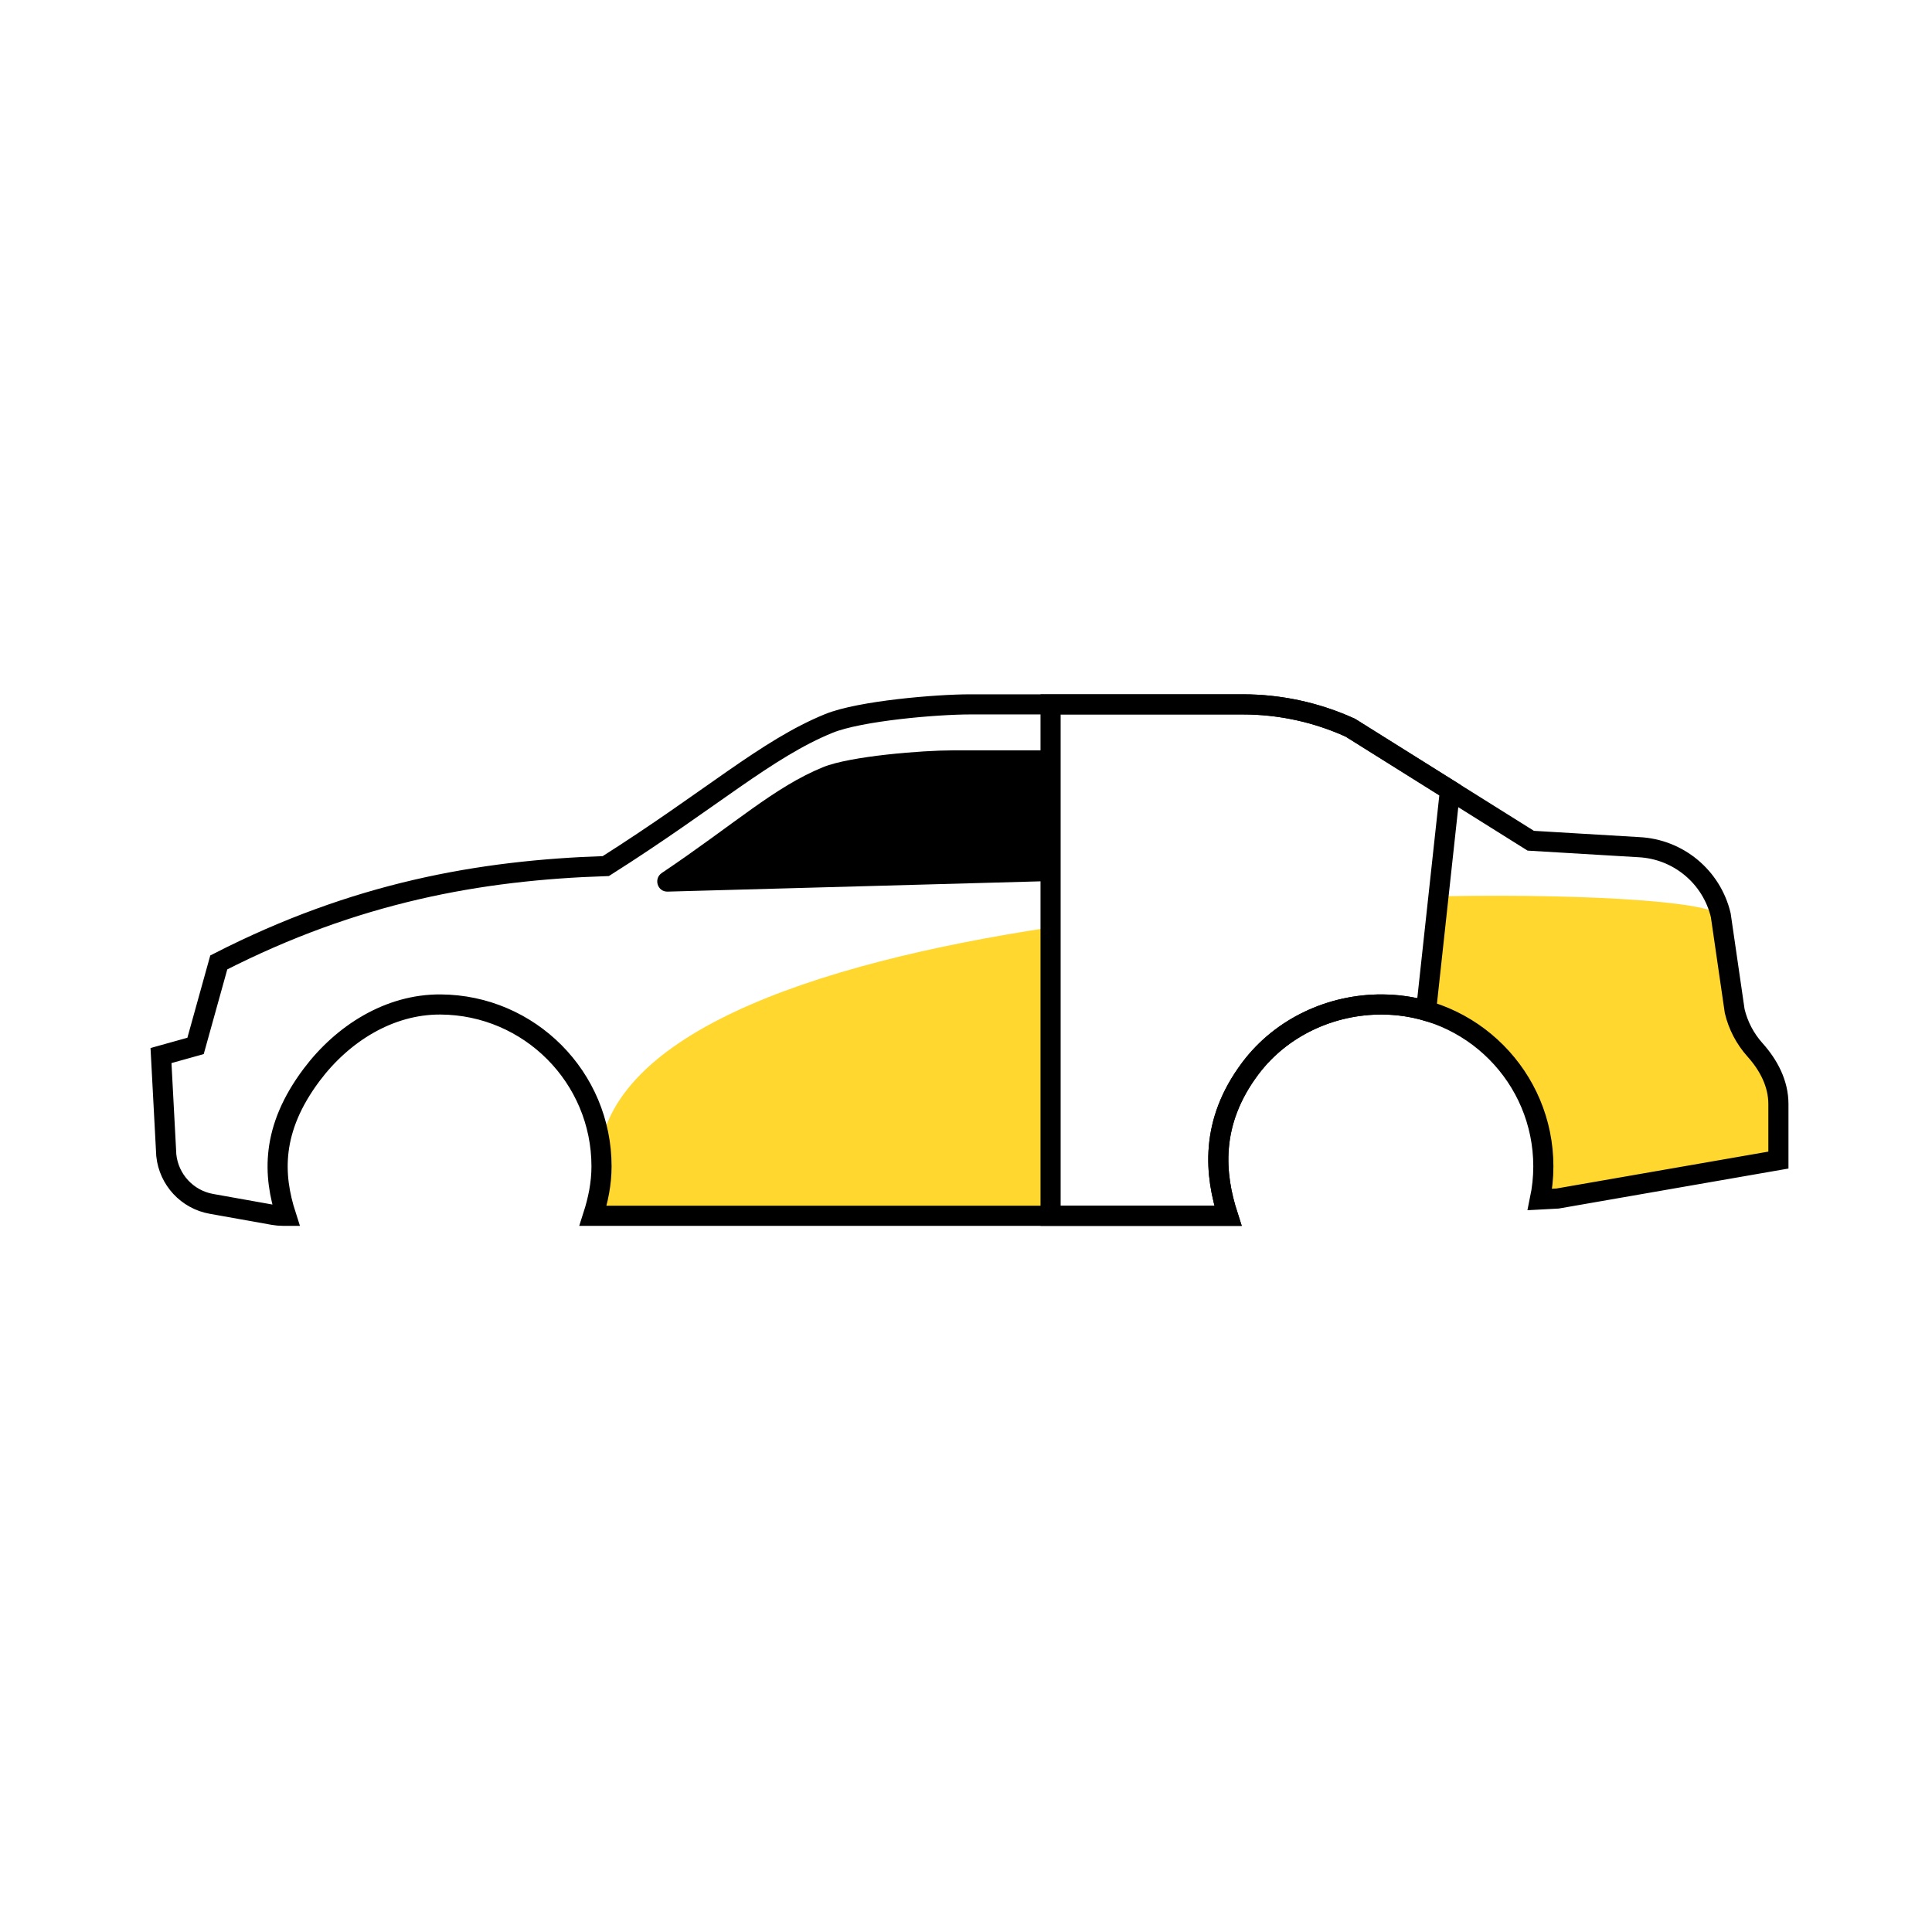
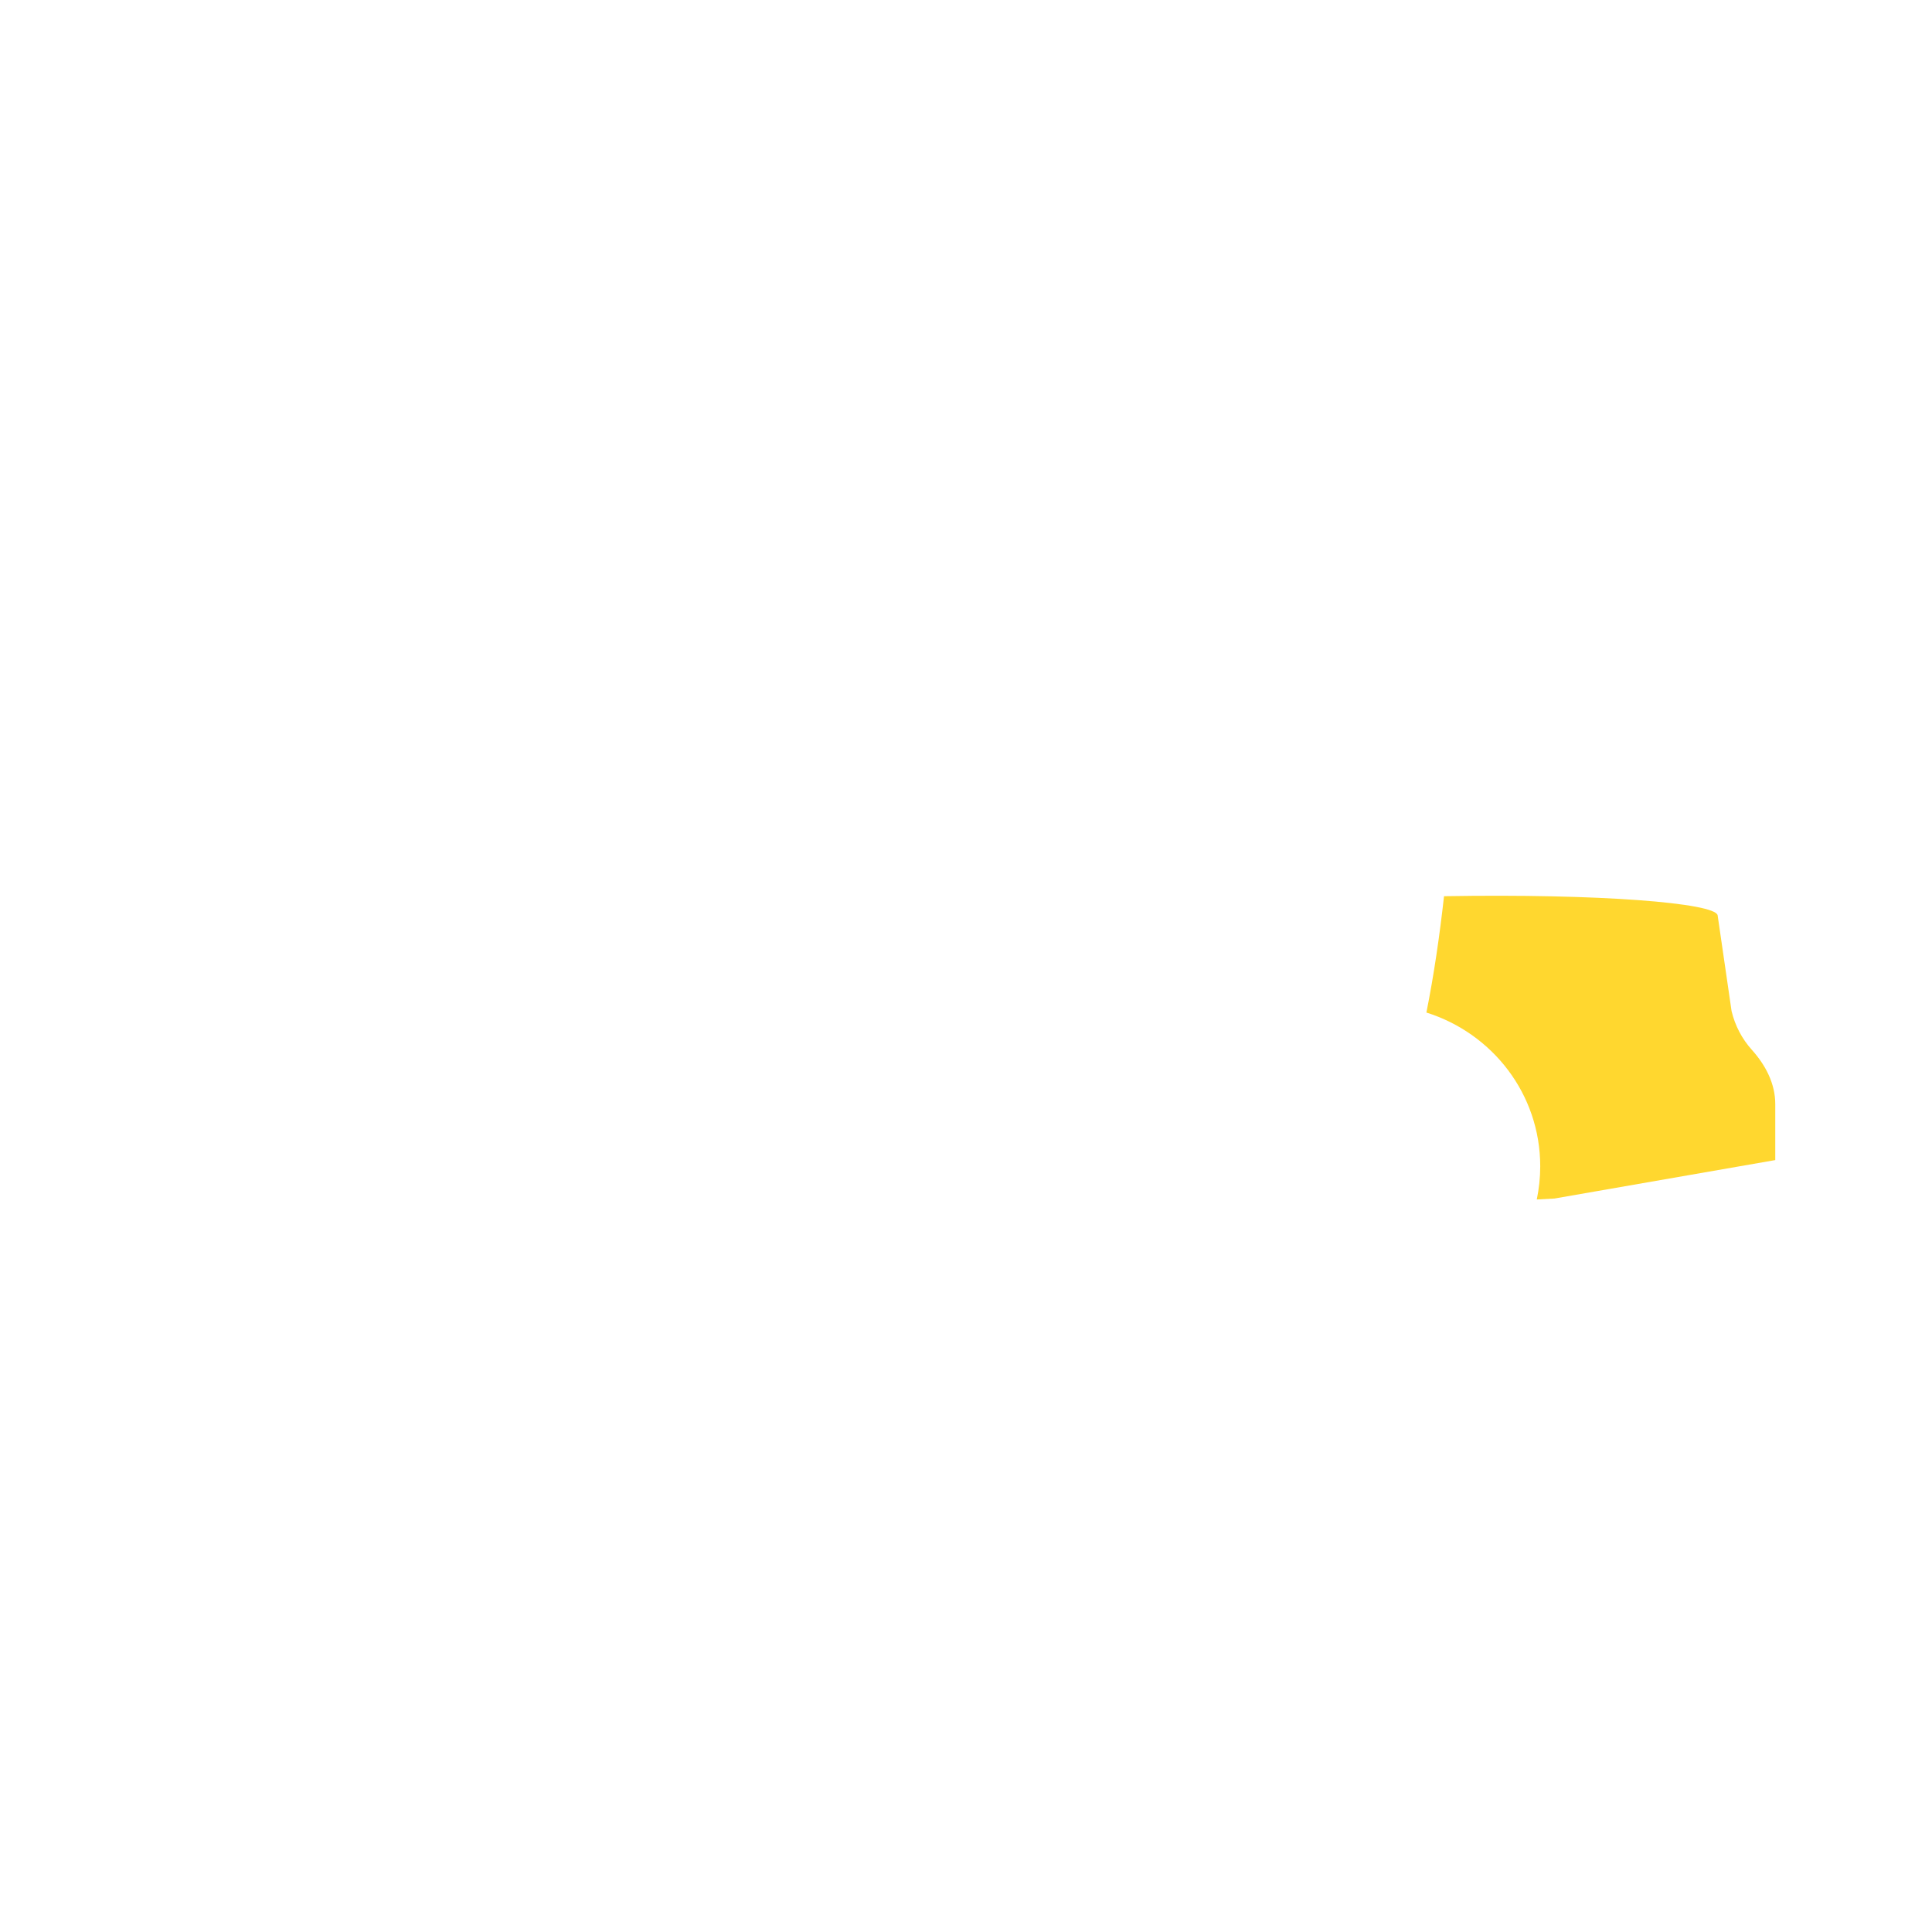
<svg xmlns="http://www.w3.org/2000/svg" width="96" height="96" viewBox="0 0 96 96" version="1.1">
  <g id="iconstatescrap" fill-opacity="1">
-     <path d="M-230 -2569L-230 -2569L-230 -2473L-326 -2473L-326 -2569L-230 -2569Z" id="iconstatescrap" fill="none" stroke="none" />
    <g id="Group-26" transform="translate(8 35)">
      <path d="M80.212 19.863C80.212 18.841 79.73 17.924 79.047 17.164C78.557 16.618 78.211 15.956 78.041 15.241L77.348 10.478C77.205 9.867 71.474 9.4 63.753 9.532C63.534 11.491 63.256 13.416 62.877 15.313C66.146 16.338 68.533 19.352 68.533 22.956C68.533 23.52 68.472 24.07 68.362 24.601L69.242 24.554L80.212 22.644L80.212 19.863Z" id="Fill-295" fill="#FFD72F" fill-rule="evenodd" stroke="none" />
-       <path d="M43.992 20.053C43.87 17.062 43.86 14.063 44.155 11.09C32.313 12.888 21.827 16.455 21.735 22.956C21.735 23.818 21.562 24.633 21.311 25.412L44.743 25.412C44.231 23.687 44.064 21.806 43.992 20.053" id="Fill-297" fill="#FFD72F" fill-rule="evenodd" stroke="none" />
-       <path d="M44.203 2.285L39.333 2.285C37.865 2.285 34.258 2.565 32.9 3.119C30.481 4.104 28.514 5.937 24.884 8.378C24.466 8.66 24.667 9.318 25.172 9.304L44.203 8.779" id="Fill-301" fill="#000000" fill-rule="evenodd" stroke="none" />
-       <path d="M44.203 25.412L53.015 25.412C52.363 23.387 52.09 20.8 54.131 18.085C55.663 16.045 58.139 14.895 60.692 14.912C61.443 14.916 62.172 15.024 62.86 15.222L64.05 4.262L64.05 4.262L59.096 1.159C57.418 0.395 55.597 0 53.753 0L44.203 0L44.203 25.412Z" id="Stroke-363" fill="none" fill-rule="evenodd" stroke="#000000" stroke-width="1" />
-       <path d="M79.202 17.164C78.713 16.617 78.366 15.956 78.196 15.241L77.504 10.478C77.052 8.568 75.389 7.189 73.43 7.095L68.062 6.775L59.097 1.159C57.419 0.395 55.596 0 53.754 0L40.206 0C38.537 0 34.732 0.32 33.187 0.947C30.083 2.212 27.357 4.705 22.103 8.035C15.837 8.239 9.657 9.353 2.871 12.822L1.717 16.971L0 17.45L0.263 22.406C0.39 23.621 1.305 24.607 2.508 24.82L5.583 25.369C5.742 25.397 5.903 25.412 6.066 25.412L6.217 25.412C5.564 23.387 5.451 21.116 7.49 18.401C9.024 16.36 11.341 14.895 13.894 14.912C18.314 14.94 21.889 18.531 21.889 22.956C21.889 23.818 21.717 24.633 21.467 25.412L21.668 25.412L53.016 25.412C52.363 23.387 52.089 20.8 54.13 18.085C55.664 16.044 58.14 14.895 60.693 14.912C65.113 14.94 68.688 18.531 68.688 22.956C68.688 23.519 68.628 24.07 68.518 24.601L69.397 24.554L80.368 22.644L80.368 19.862C80.368 18.841 79.885 17.924 79.202 17.164Z" id="Stroke-287" fill="none" fill-rule="evenodd" stroke="#000000" stroke-width="1" />
    </g>
  </g>
</svg>